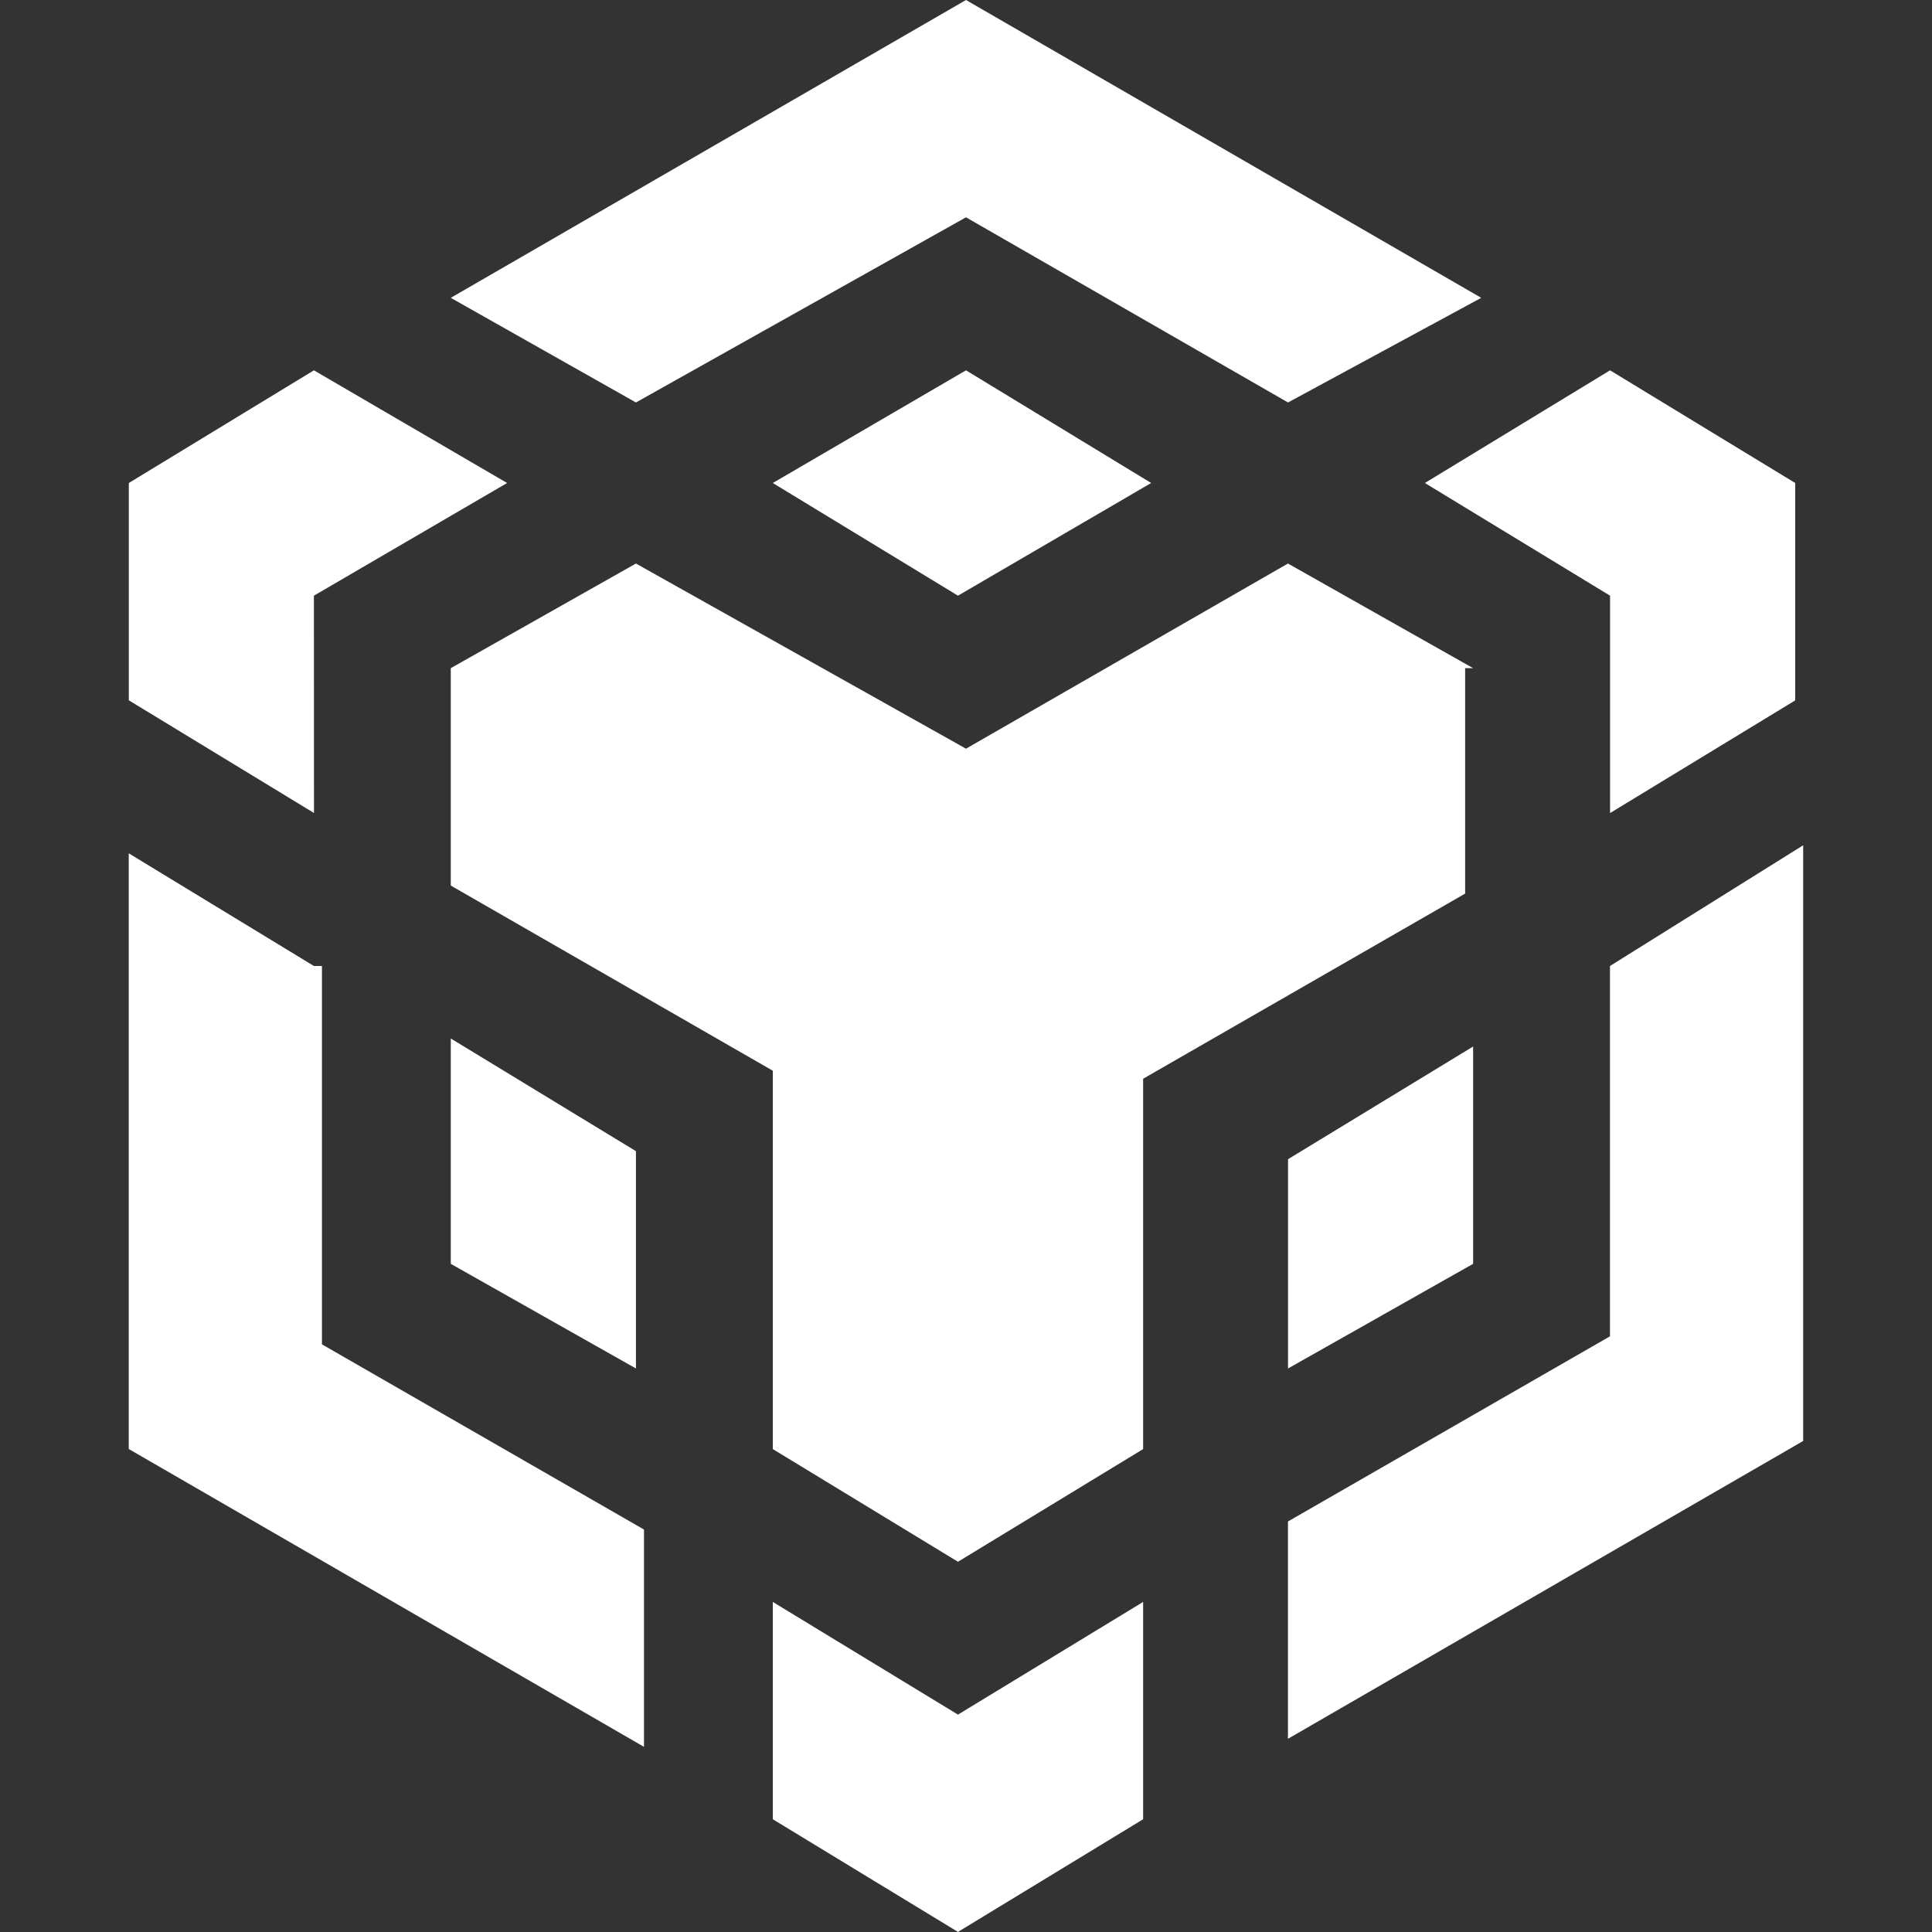
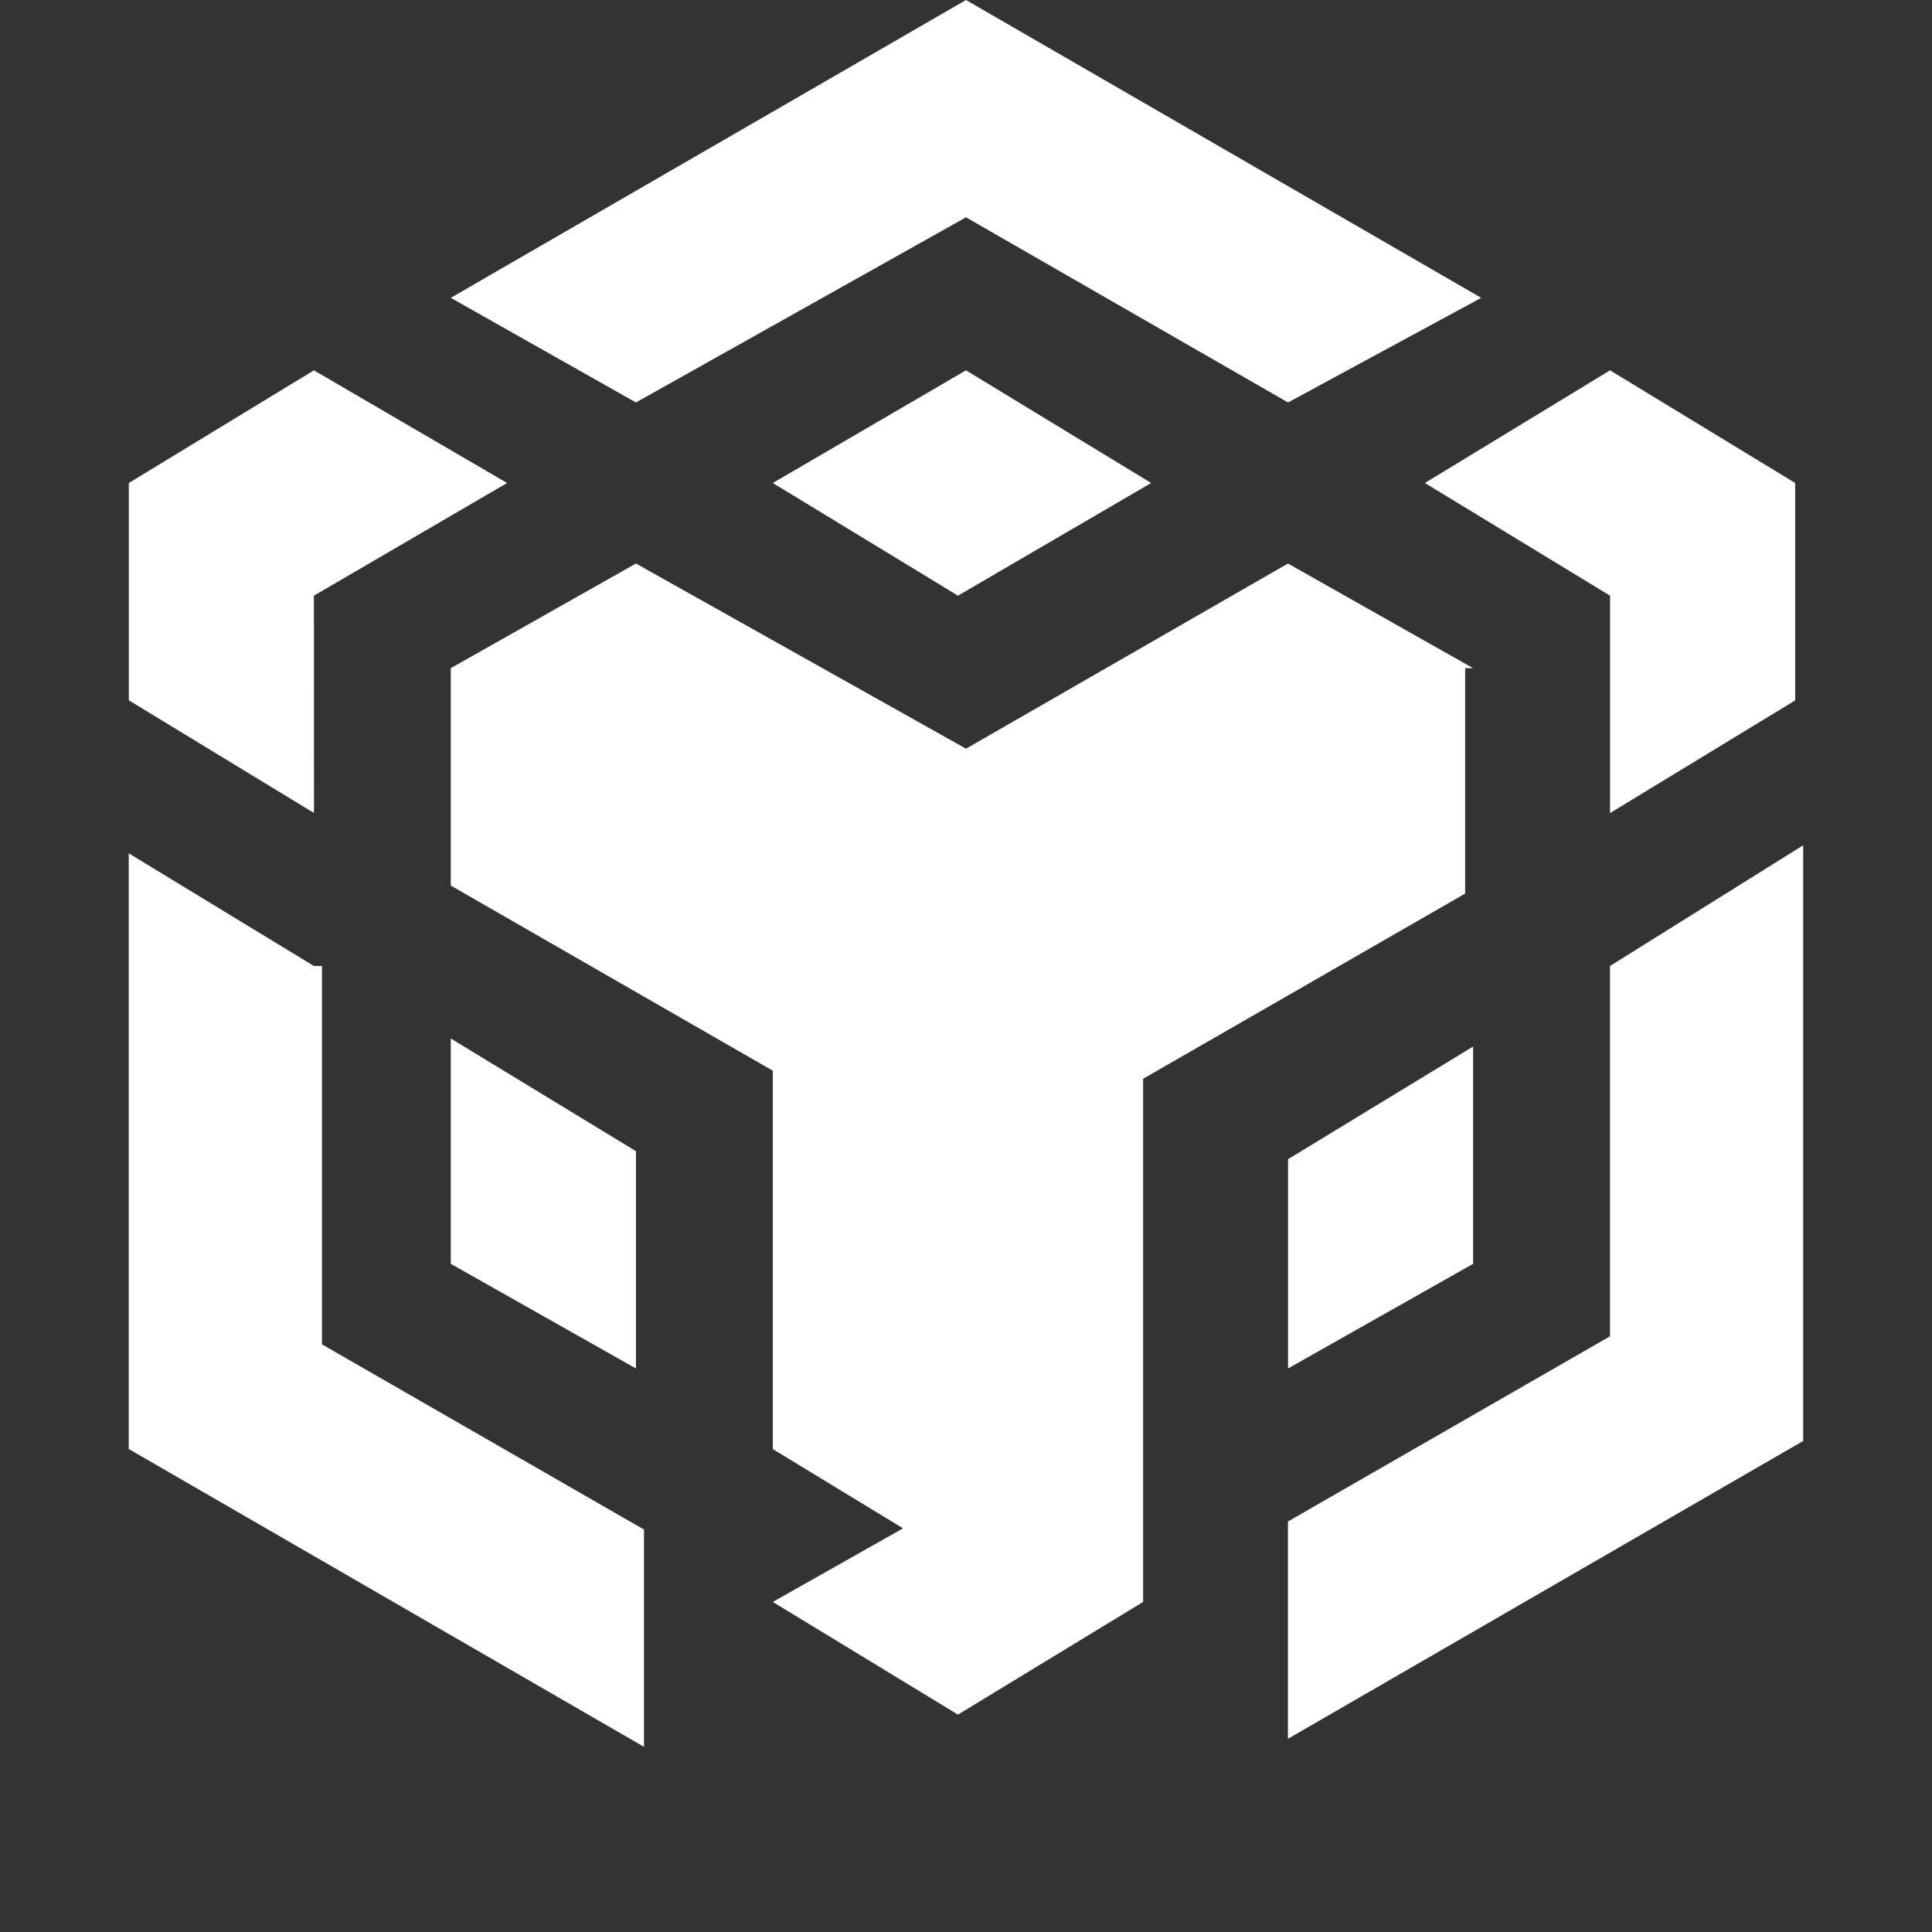
<svg xmlns="http://www.w3.org/2000/svg" version="1.1" id="Layer_1" x="0px" y="0px" viewBox="0 0 2500 2500" style="enable-background:new 0 0 2500 2500;" xml:space="preserve">
  <rect x="0" y="0" width="2500" height="2500" fill="#333333" stroke="none" />
  <style type="text/css">
	.st0{fill:#FFFFFF;}
</style>
  <g id="Layer_x0020_1">
    <g id="_2082423948800">
-       <path class="st0" d="M583.3,385.4L1250,0l666.7,385.4l-250,135.4L1250,281.2L822.9,520.8L583.3,385.4L583.3,385.4z M1906.2,864.6    l-239.6-135.4L1250,968.8L822.9,729.2L583.3,864.6v281.3l416.7,239.6v489.6l239.6,145.8l239.6-145.8v-479.2l416.7-239.6V864.6    H1906.2L1906.2,864.6z M1906.2,1635.4v-281.2L1666.7,1500v270.8L1906.2,1635.4L1906.2,1635.4z M2083.3,1729.2l-416.7,239.6V2250    l666.7-385.4v-770.8l-250,156.2V1729.2z M1843.8,625l239.6,145.8v281.3L2323,906.3V625l-239.6-145.8L1843.8,625L1843.8,625z     M1000,2072.9v281.2l239.6,145.8l239.6-145.8v-281.2l-239.6,145.8L1000,2072.9L1000,2072.9z M583.3,1635.4l239.6,135.4v-281.2    l-239.6-145.8L583.3,1635.4L583.3,1635.4z M1000,625l239.6,145.8l250-145.8L1250,479.2L1000,625z M406.2,770.8l250-145.8    l-250-145.8L166.7,625v281.2L406.3,1052L406.2,770.8L406.2,770.8z M406.2,1250l-239.6-145.8V1875l666.7,385.4v-281.2l-416.7-239.6    V1250H406.2L406.2,1250z" />
+       <path class="st0" d="M583.3,385.4L1250,0l666.7,385.4l-250,135.4L1250,281.2L822.9,520.8L583.3,385.4L583.3,385.4z M1906.2,864.6    l-239.6-135.4L1250,968.8L822.9,729.2L583.3,864.6v281.3l416.7,239.6v489.6l239.6,145.8l239.6-145.8v-479.2l416.7-239.6V864.6    H1906.2L1906.2,864.6z M1906.2,1635.4v-281.2L1666.7,1500v270.8L1906.2,1635.4L1906.2,1635.4z M2083.3,1729.2l-416.7,239.6V2250    l666.7-385.4v-770.8l-250,156.2V1729.2z M1843.8,625l239.6,145.8v281.3L2323,906.3V625l-239.6-145.8L1843.8,625L1843.8,625z     M1000,2072.9l239.6,145.8l239.6-145.8v-281.2l-239.6,145.8L1000,2072.9L1000,2072.9z M583.3,1635.4l239.6,135.4v-281.2    l-239.6-145.8L583.3,1635.4L583.3,1635.4z M1000,625l239.6,145.8l250-145.8L1250,479.2L1000,625z M406.2,770.8l250-145.8    l-250-145.8L166.7,625v281.2L406.3,1052L406.2,770.8L406.2,770.8z M406.2,1250l-239.6-145.8V1875l666.7,385.4v-281.2l-416.7-239.6    V1250H406.2L406.2,1250z" />
    </g>
  </g>
</svg>